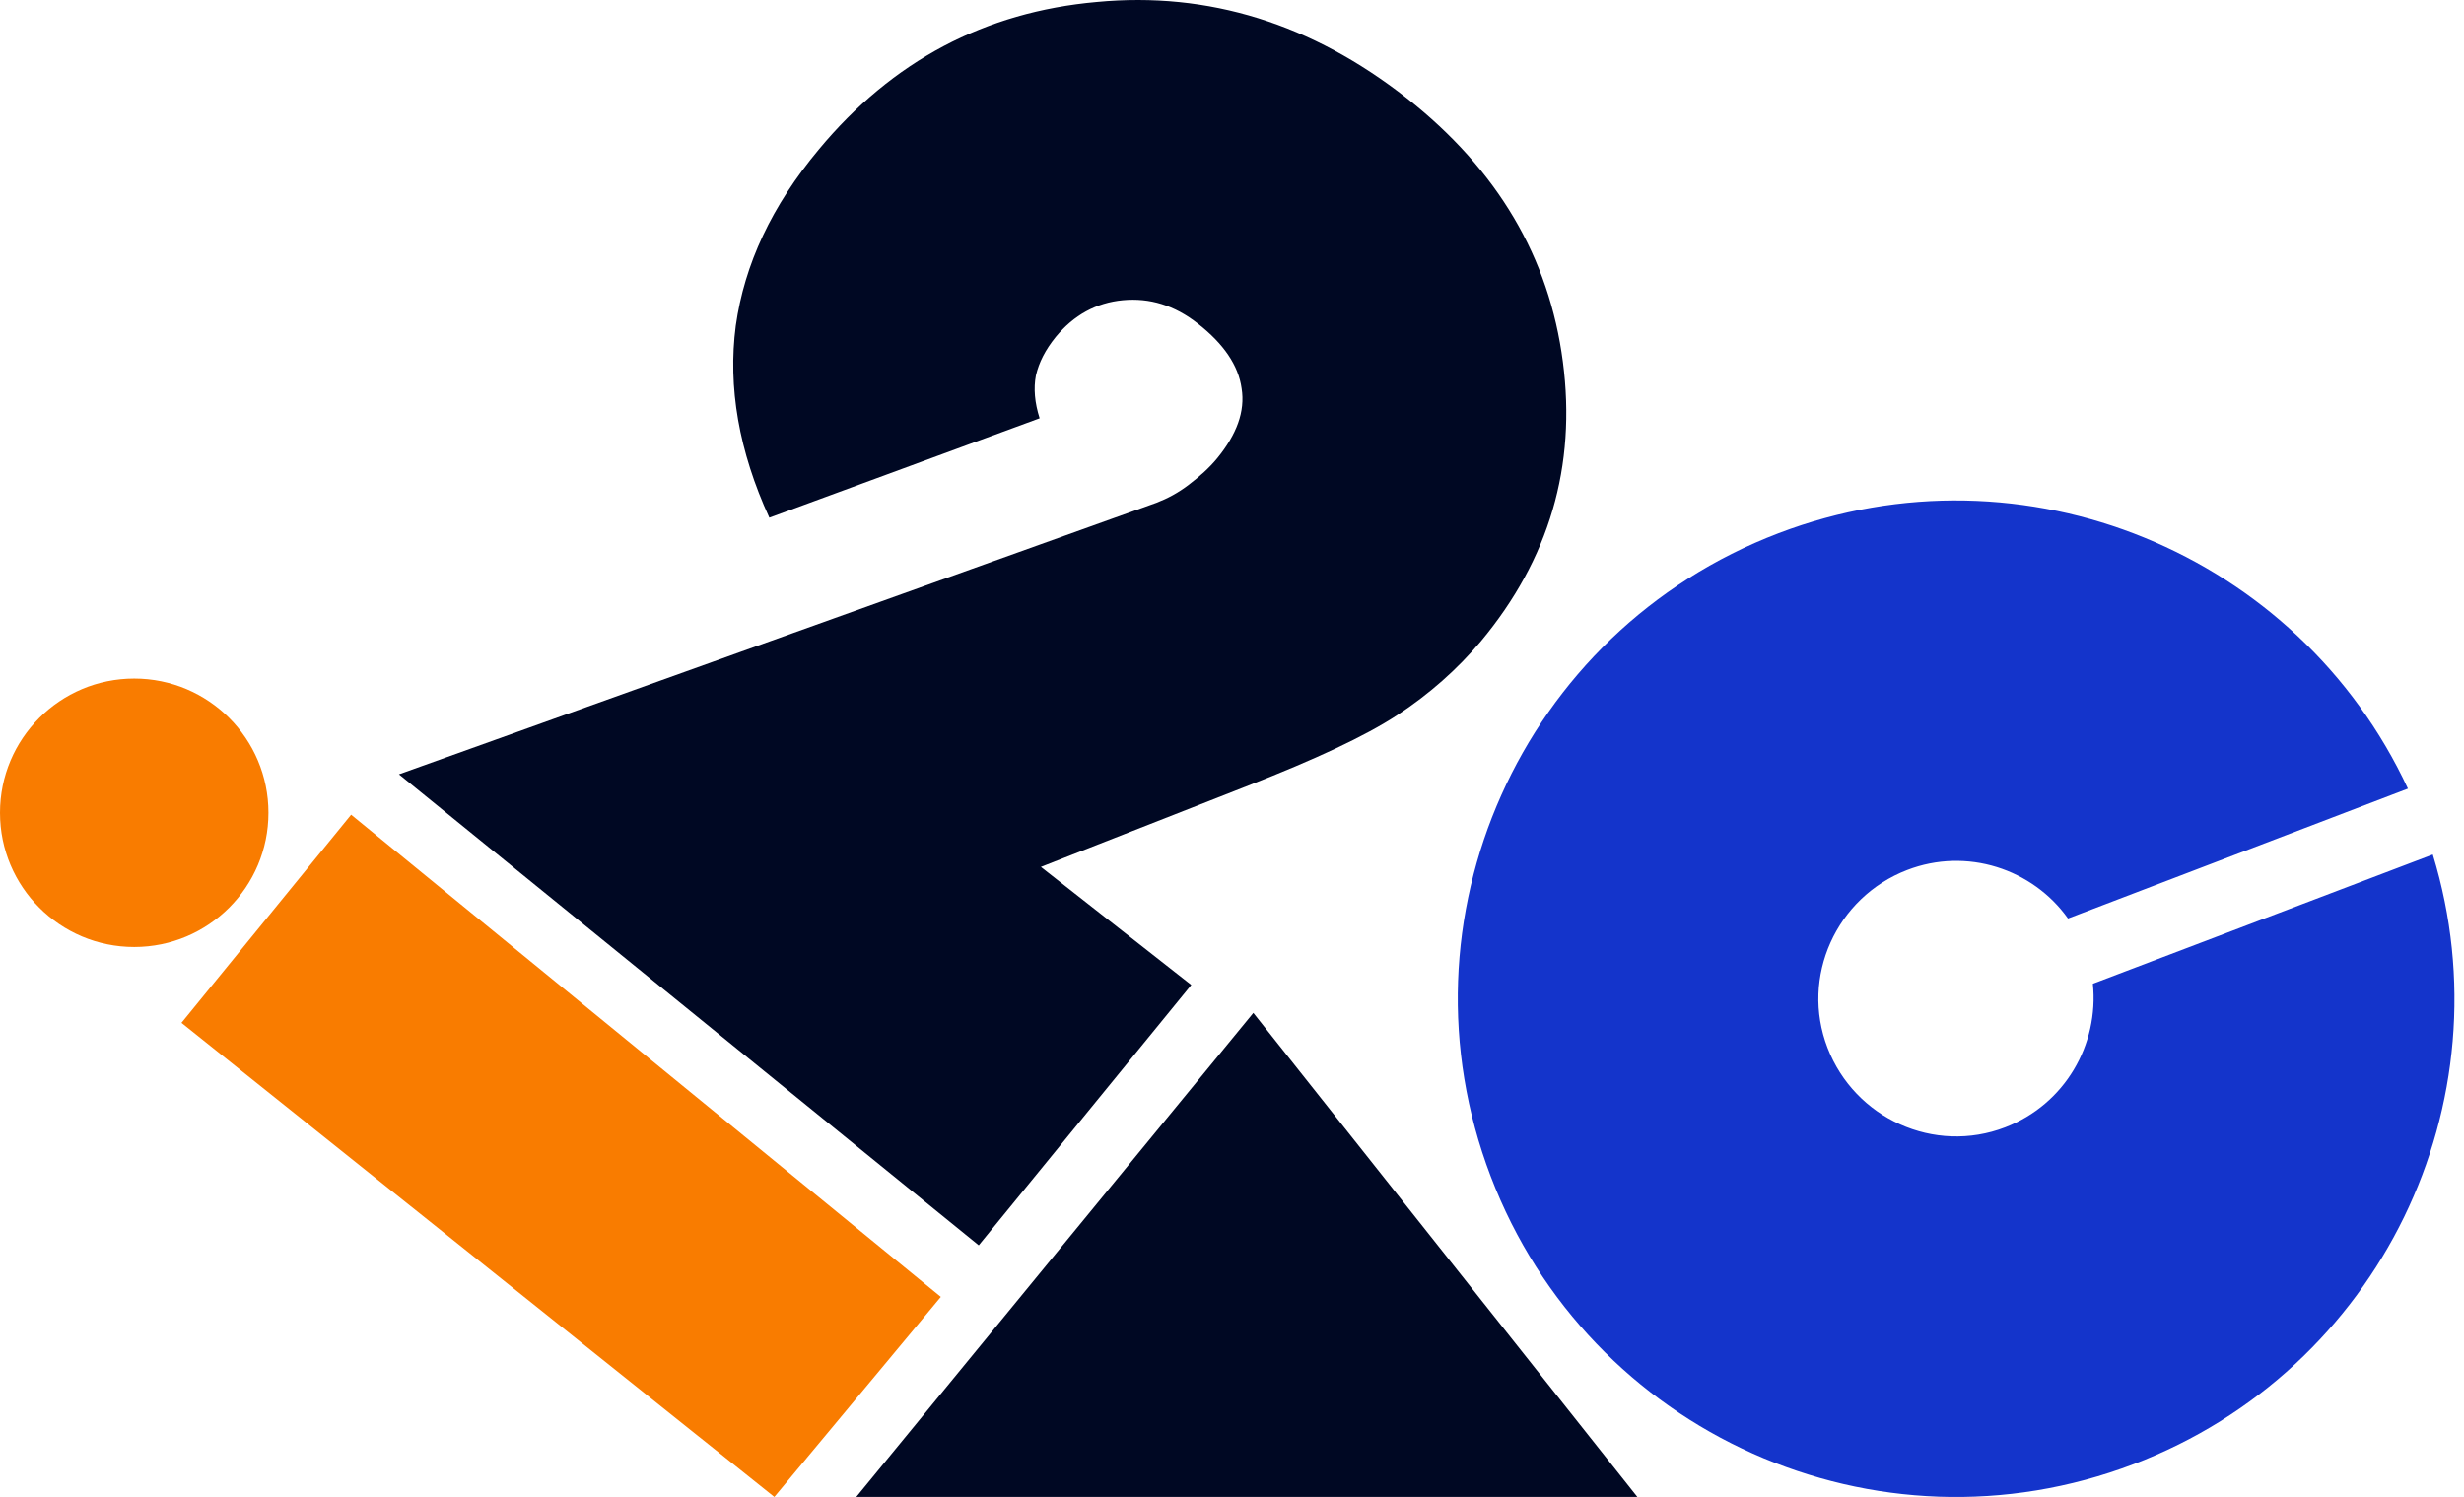
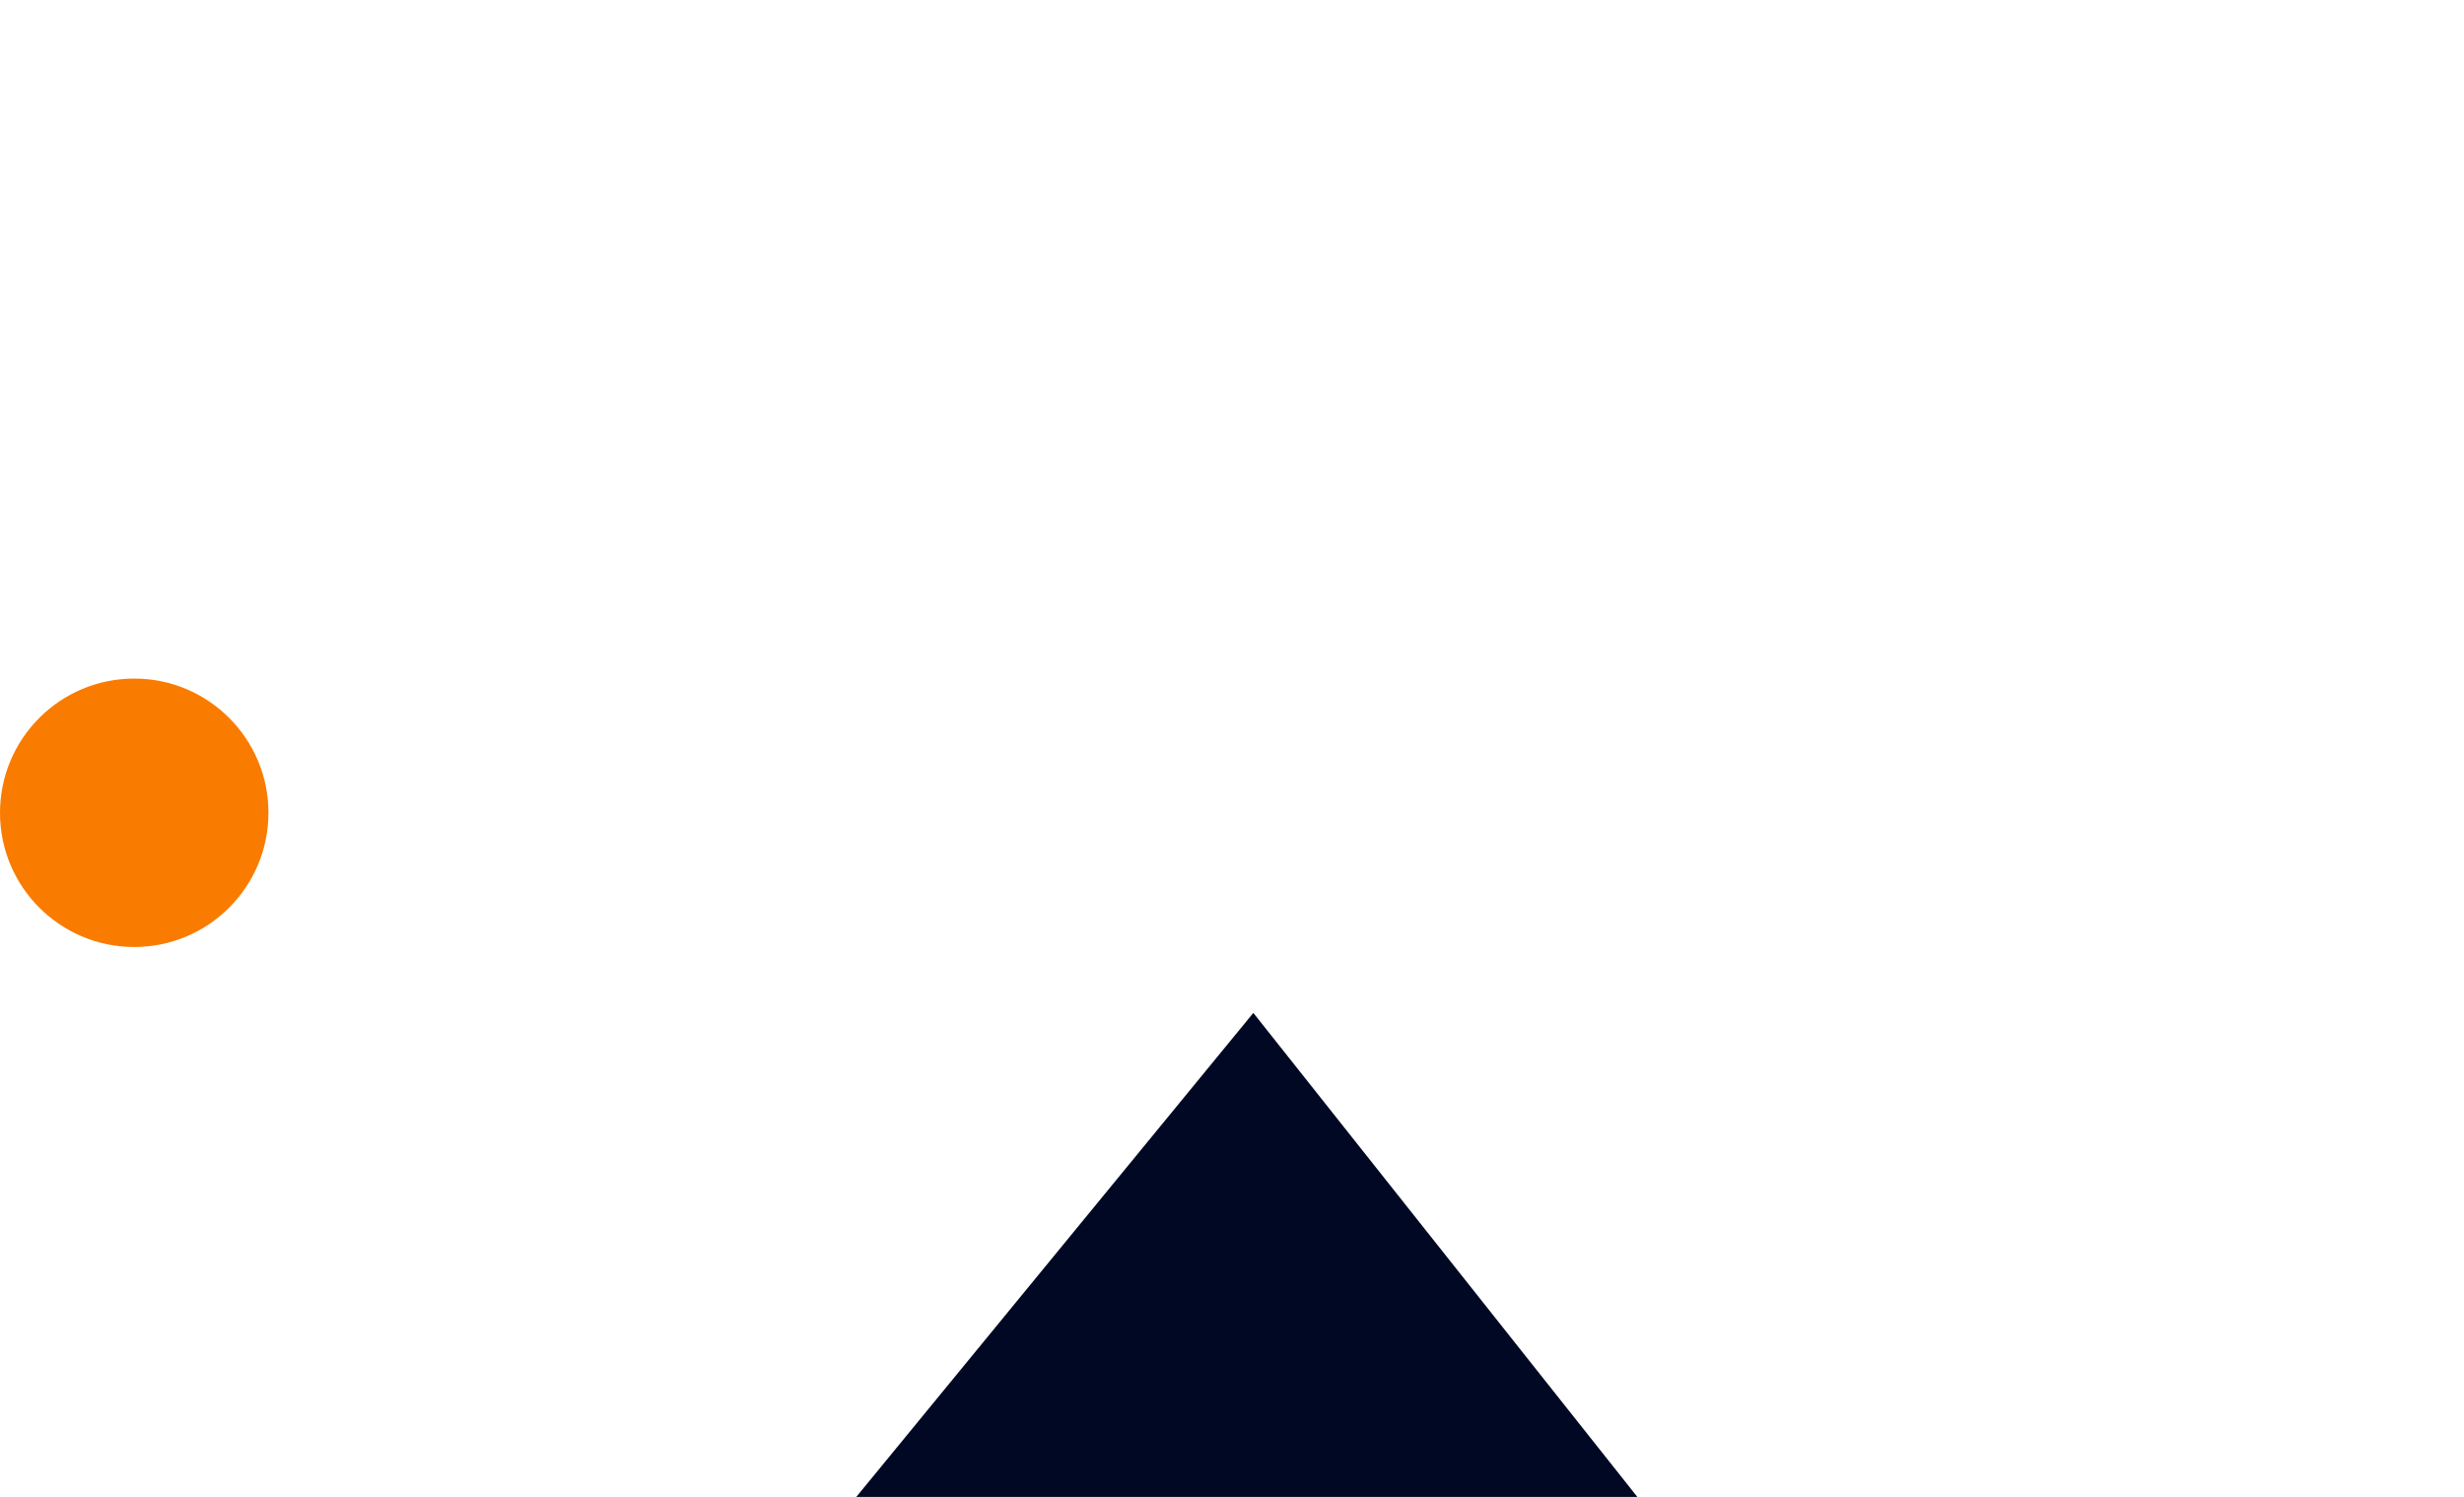
<svg xmlns="http://www.w3.org/2000/svg" width="79" height="48" viewBox="0 0 79 48" fill="none">
-   <path fill-rule="evenodd" clip-rule="evenodd" d="M30.165 41.584L24.826 47.999L5.818 32.797L11.258 26.123L30.165 41.584Z" fill="#F97C00" />
-   <path fill-rule="evenodd" clip-rule="evenodd" d="M33.372 27.797L38.194 31.582L31.38 39.93L12.791 24.828L37.078 16.121C37.437 15.982 37.775 15.802 38.114 15.543C38.453 15.284 38.772 15.005 39.031 14.687C39.648 13.93 39.927 13.192 39.808 12.455C39.708 11.718 39.23 11.021 38.413 10.383C37.656 9.785 36.859 9.546 36.002 9.626C35.145 9.706 34.428 10.104 33.85 10.802C33.512 11.22 33.312 11.618 33.213 12.037C33.133 12.455 33.173 12.913 33.332 13.412L24.666 16.599C23.689 14.467 23.331 12.415 23.59 10.443C23.869 8.47 24.745 6.598 26.259 4.785C28.61 1.955 31.579 0.381 35.165 0.063C38.752 -0.276 42.059 0.76 45.107 3.151C48.016 5.442 49.67 8.251 50.108 11.598C50.547 14.946 49.67 17.934 47.478 20.564C46.721 21.461 45.825 22.258 44.789 22.935C43.752 23.613 42.159 24.35 40.027 25.186L33.372 27.797Z" fill="#000823" />
  <path d="M52.497 47.999H27.453L40.184 32.478L52.497 47.999Z" fill="#000823" />
-   <path fill-rule="evenodd" clip-rule="evenodd" d="M67.101 31.543C67.3 33.496 66.204 35.408 64.291 36.146C62.02 37.022 59.47 35.867 58.593 33.596C57.717 31.324 58.872 28.774 61.144 27.897C63.056 27.16 65.168 27.857 66.304 29.451L77.202 25.287C73.696 17.756 64.909 14.09 57.019 17.099C48.771 20.247 44.647 29.471 47.795 37.72C50.943 45.968 60.167 50.092 68.416 46.944C76.306 43.936 80.43 35.349 77.999 27.399L67.101 31.543Z" fill="#1434CB" />
  <path d="M4.304 30.365C6.68 30.365 8.607 28.438 8.607 26.061C8.607 23.685 6.68 21.758 4.304 21.758C1.927 21.758 0 23.685 0 26.061C0 28.438 1.927 30.365 4.304 30.365Z" fill="#F97C00" />
</svg>